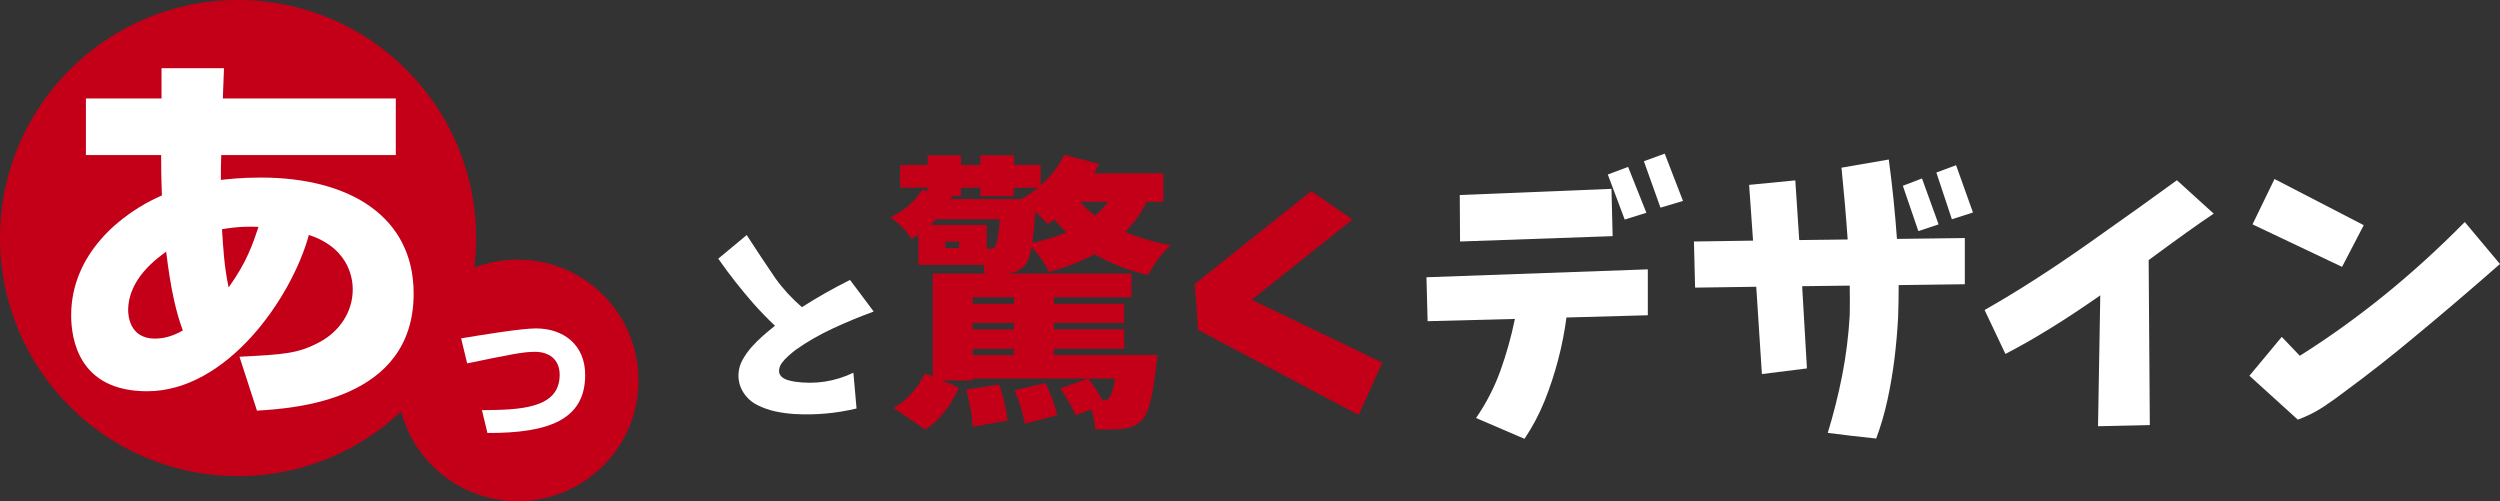
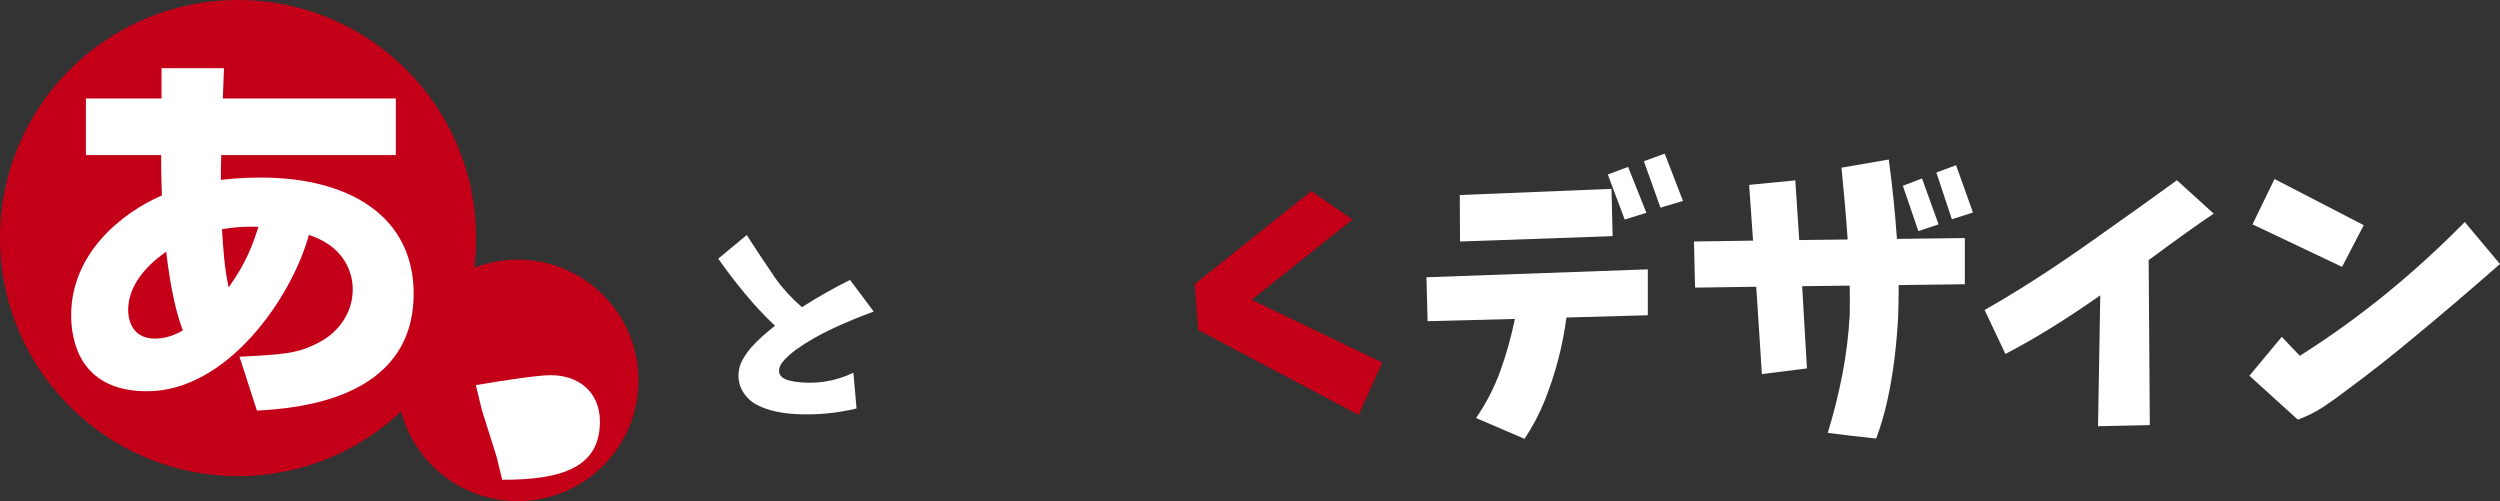
<svg xmlns="http://www.w3.org/2000/svg" id="_レイヤー_2" data-name="レイヤー 2" viewBox="0 0 522.36 104.71">
  <rect x="0" y="0" width="522.36" height="104.71" fill="#333333" stroke="none" />
  <g id="_レイヤー_1-2" data-name="レイヤー 1">
    <g>
      <path d="M150.08,54.05l5.94-4.94c1.96,3.05,3.96,6.05,5.98,9.01,1.6,2.24,3.46,4.26,5.56,6.06,3.24-2.08,6.59-3.97,10.05-5.69l4.94,6.6c-2.85,1.05-5.66,2.21-8.43,3.49-2.77,1.27-5.4,2.78-7.89,4.53-.53.42-1.04.84-1.54,1.29-.5.44-.95.93-1.35,1.47-.4.54-.59,1.16-.56,1.85.08.47.31.84.68,1.12.37.28.78.48,1.23.6.44.12.9.23,1.37.31,4.26.61,8.35-.01,12.25-1.87l.66,7.47c-4.26,1.02-8.57,1.41-12.91,1.16-1.36-.08-2.69-.26-4.01-.54-1.32-.28-2.58-.72-3.8-1.33-1.22-.61-2.19-1.49-2.93-2.64-.73-1.15-1.07-2.42-1.02-3.8.05-1.11.35-2.14.89-3.09s1.17-1.83,1.89-2.64c.72-.8,1.49-1.56,2.3-2.28.82-.72,1.67-1.43,2.55-2.12-1.52-1.44-2.99-2.95-4.4-4.53-2.66-3.02-5.15-6.19-7.47-9.51Z" fill="#fff" />
-       <path d="M243.06,42.17h-3.47c-1.02,2.2-2.53,4.29-4.53,6.29,3.14,1.29,6.33,2.22,9.59,2.76-1.84,1.65-3.43,3.73-4.76,6.24-4.12-.94-7.84-2.39-11.18-4.35-2.75,1.49-5.92,2.73-9.53,3.71-.75-1.61-1.96-3.37-3.65-5.29-.27,1.8-.73,3.08-1.35,3.82-.82.98-1.96,1.57-3.41,1.76l-.71.06h26.35v4.94h-16.18v1.35h14.65v4h-14.65v1.35h14.65v4.06h-14.65v1.29h21.59c-.08,1.18-.18,2.06-.29,2.65-.63,5.88-1.57,9.51-2.82,10.88-1.06,1.06-2.37,1.69-3.94,1.88-1.49.2-3.47.24-5.94.12-.08-1.33-.35-2.73-.82-4.18l-3.29,1.29c-.39-1.18-1.45-3.06-3.18-5.65l5.82-2.06c1.33,1.73,2.33,3.26,3,4.59.59,0,1.04-.18,1.35-.53.55-.63.98-1.98,1.29-4.06h-29.76v.41h-6.41l3.53,1.53c-1.8,3.92-4.14,6.82-7,8.71l-6.65-4.47c2.86-1.73,5.04-4.14,6.53-7.24l1.65.65v-21.53h10.88c-.04-.35-.14-.96-.29-1.82h-13.59v-6.29l-1.41.88c-1.25-1.92-2.75-3.41-4.47-4.47,2.94-1.45,5.16-3.37,6.65-5.77l1.18.24v-.71h-5.76v-4.76h5.76v-2h6.94v2h4.06v-2h7v2h5.59v4.29c2.27-2.04,3.92-4.18,4.94-6.41l7.29,1.94-1.06,1.94h14.47v5.94ZM208.94,45.81h-13.35l-1.18,1.18h11.76v5h.53c.55,0,.98-.18,1.29-.53.35-.55.67-2.43.94-5.65ZM200.41,51.82v-1.35h-2.88v1.35h2.88ZM204.83,39.23h-4.06v1.71h-1.82l-.35.65h14.88c1.29-.74,2.43-1.53,3.41-2.35h-5.06v1.71h-7v-1.71ZM201.88,81.4l6.88-1.06c.9,2.55,1.49,5.06,1.76,7.53l-7.29,1.29c-.12-2.27-.57-4.86-1.35-7.77ZM211.88,63.46v-1.35h-8.65v1.35h8.65ZM211.88,68.82v-1.35h-8.65v1.35h8.65ZM211.88,74.17v-1.29h-8.65v1.29h8.65ZM212,81.52l6.47-1.47c1.14,2.35,1.94,4.59,2.41,6.71l-6.76,1.76c-.31-1.92-1.02-4.26-2.12-7ZM215.71,50.76c2.39-.51,4.76-1.24,7.12-2.18-.9-.86-1.75-1.77-2.53-2.71-.2.12-.45.28-.76.5-.31.22-.51.36-.59.44-.39-.43-1.28-1.29-2.65-2.59-.2,2.86-.39,5.04-.59,6.53ZM231.47,42.17h-5.88c.98,1.02,2.06,1.98,3.24,2.88,1.06-.9,1.94-1.86,2.65-2.88Z" fill="#c40018" />
      <path d="M274,39.93l8.59,5.94-21.06,16.77,27.29,13.12-4.94,10.94-33.53-17.77-.71-9.59,24.35-19.41Z" fill="#c40018" />
      <path d="M298.06,57.93l46.24-1.65v9.59l-17,.47c-.39,2.98-.97,5.93-1.74,8.85-.76,2.92-1.71,5.77-2.82,8.56-1.12,2.78-2.52,5.43-4.21,7.94l-10.12-4.35c2.12-3.06,3.81-6.35,5.09-9.88,1.27-3.53,2.28-7.14,3.03-10.82l-18.24.47-.24-9.18ZM336.71,39.46l.24,9.88-31.88,1.12-.06-9.71,31.71-1.29ZM339.47,45.87l-3.53-9.41,4.24-1.59,3.82,9.59-4.53,1.41ZM346.95,43.4l-3.47-9.71,4.35-1.59,3.82,9.88-4.71,1.41Z" fill="#fff" />
      <path d="M354.18,60.11l-.24-9.65,12.35-.18-.82-11.65,9.65-.94.82,12.47,10.12-.12c-.35-5.02-.79-10.02-1.29-15l9.88-1.71c.75,5.53,1.31,11.06,1.71,16.59l14.18-.18v9.65l-13.82.18c0,2.24-.04,4.49-.12,6.76-.16,2.9-.41,5.77-.76,8.62-.35,2.84-.83,5.68-1.44,8.5-.61,2.82-1.4,5.55-2.38,8.18-3.41-.35-6.79-.75-10.12-1.18,1.21-3.96,2.23-7.99,3.03-12.09.8-4.1,1.32-8.26,1.56-12.5.04-1.92.04-3.98,0-6.18l-9.94.12,1,17.18-9.41,1.18-1.18-18.24-12.76.18ZM400.83,48.29l-3.24-9.47,4-1.53,3.47,9.59-4.24,1.41ZM407.83,45.81l-3.24-9.76,4.12-1.53,3.53,9.88-4.41,1.41Z" fill="#fff" />
      <path d="M454.83,37.64l7.71,7c-3.02,2-7.55,5.24-13.59,9.71l.24,34.47-10.82.24.47-27.35c-7.22,5.06-13.82,9.14-19.82,12.24l-4.35-9.18c6.59-3.73,13.79-8.34,21.62-13.85,7.82-5.51,14.01-9.93,18.56-13.26Z" fill="#fff" />
      <path d="M476.77,70.4l3.76,3.94c6.04-3.8,11.93-8.03,17.68-12.68,5.74-4.65,11.34-9.74,16.79-15.27l7.35,8.77c-6.16,5.41-12.26,10.61-18.29,15.59-4.51,3.76-9.14,7.39-13.88,10.88-1.53,1.18-3.09,2.29-4.68,3.35-1.59,1.06-3.38,1.96-5.38,2.71l-10.12-9.18,6.76-8.12ZM475.24,37.4l18.65,9.65-4.53,8.71-18.71-8.88,4.59-9.47Z" fill="#fff" />
    </g>
    <circle cx="49.74" cy="49.74" r="49.74" fill="#c40018" />
    <circle cx="108.18" cy="79.48" r="25.23" fill="#c40018" />
    <path d="M33.75,14.25h13.05l-.24,6.32h36.14v11.83h-36.47c-.08,1.54-.08,3.57-.08,5.19,1.54-.16,4.21-.49,8.35-.49,18.72,0,31.93,8.27,31.93,24.23,0,22.45-24.96,23.99-32.74,24.47l-3.65-11.26c9.4-.49,12.24-.65,16.77-3.08,3.97-2.11,6.89-6.16,6.89-10.94,0-1.13,0-8.43-9.16-11.43-3.65,13.29-17.18,32.66-33.79,32.66-14.34,0-15.88-10.94-15.88-15.88,0-12.8,10.37-21.31,18.96-25.04-.16-4.21-.16-6.65-.16-8.43h-15.72v-11.83h15.8v-6.32ZM34.72,52.59c-1.78,1.3-7.94,5.59-7.94,12.24,0,.97.24,5.92,5.59,5.92.81,0,3.08-.08,5.83-1.7-1.38-3.73-2.51-8.43-3.48-16.45ZM54.01,47.4c-2.03-.08-4.21-.08-7.62.49.24,4.05.49,8.02,1.38,12.16,3.81-5.27,5.11-9.24,6.24-12.64Z" fill="#fff" />
-     <path d="M100.69,85.7c7.72-.07,16.25-.21,16.25-7.38,0-3.35-2.36-4.81-5.16-4.81-2.49,0-5.12.55-14.17,2.42l-1.26-5.23c3.86-.65,12.5-2.08,15.64-2.08,5.67,0,10.28,3.35,10.28,9.73,0,9.43-7.75,12.16-20.42,12.12l-1.16-4.78Z" fill="#fff" />
+     <path d="M100.69,85.7l-1.26-5.23c3.86-.65,12.5-2.08,15.64-2.08,5.67,0,10.28,3.35,10.28,9.73,0,9.43-7.75,12.16-20.42,12.12l-1.16-4.78Z" fill="#fff" />
  </g>
</svg>